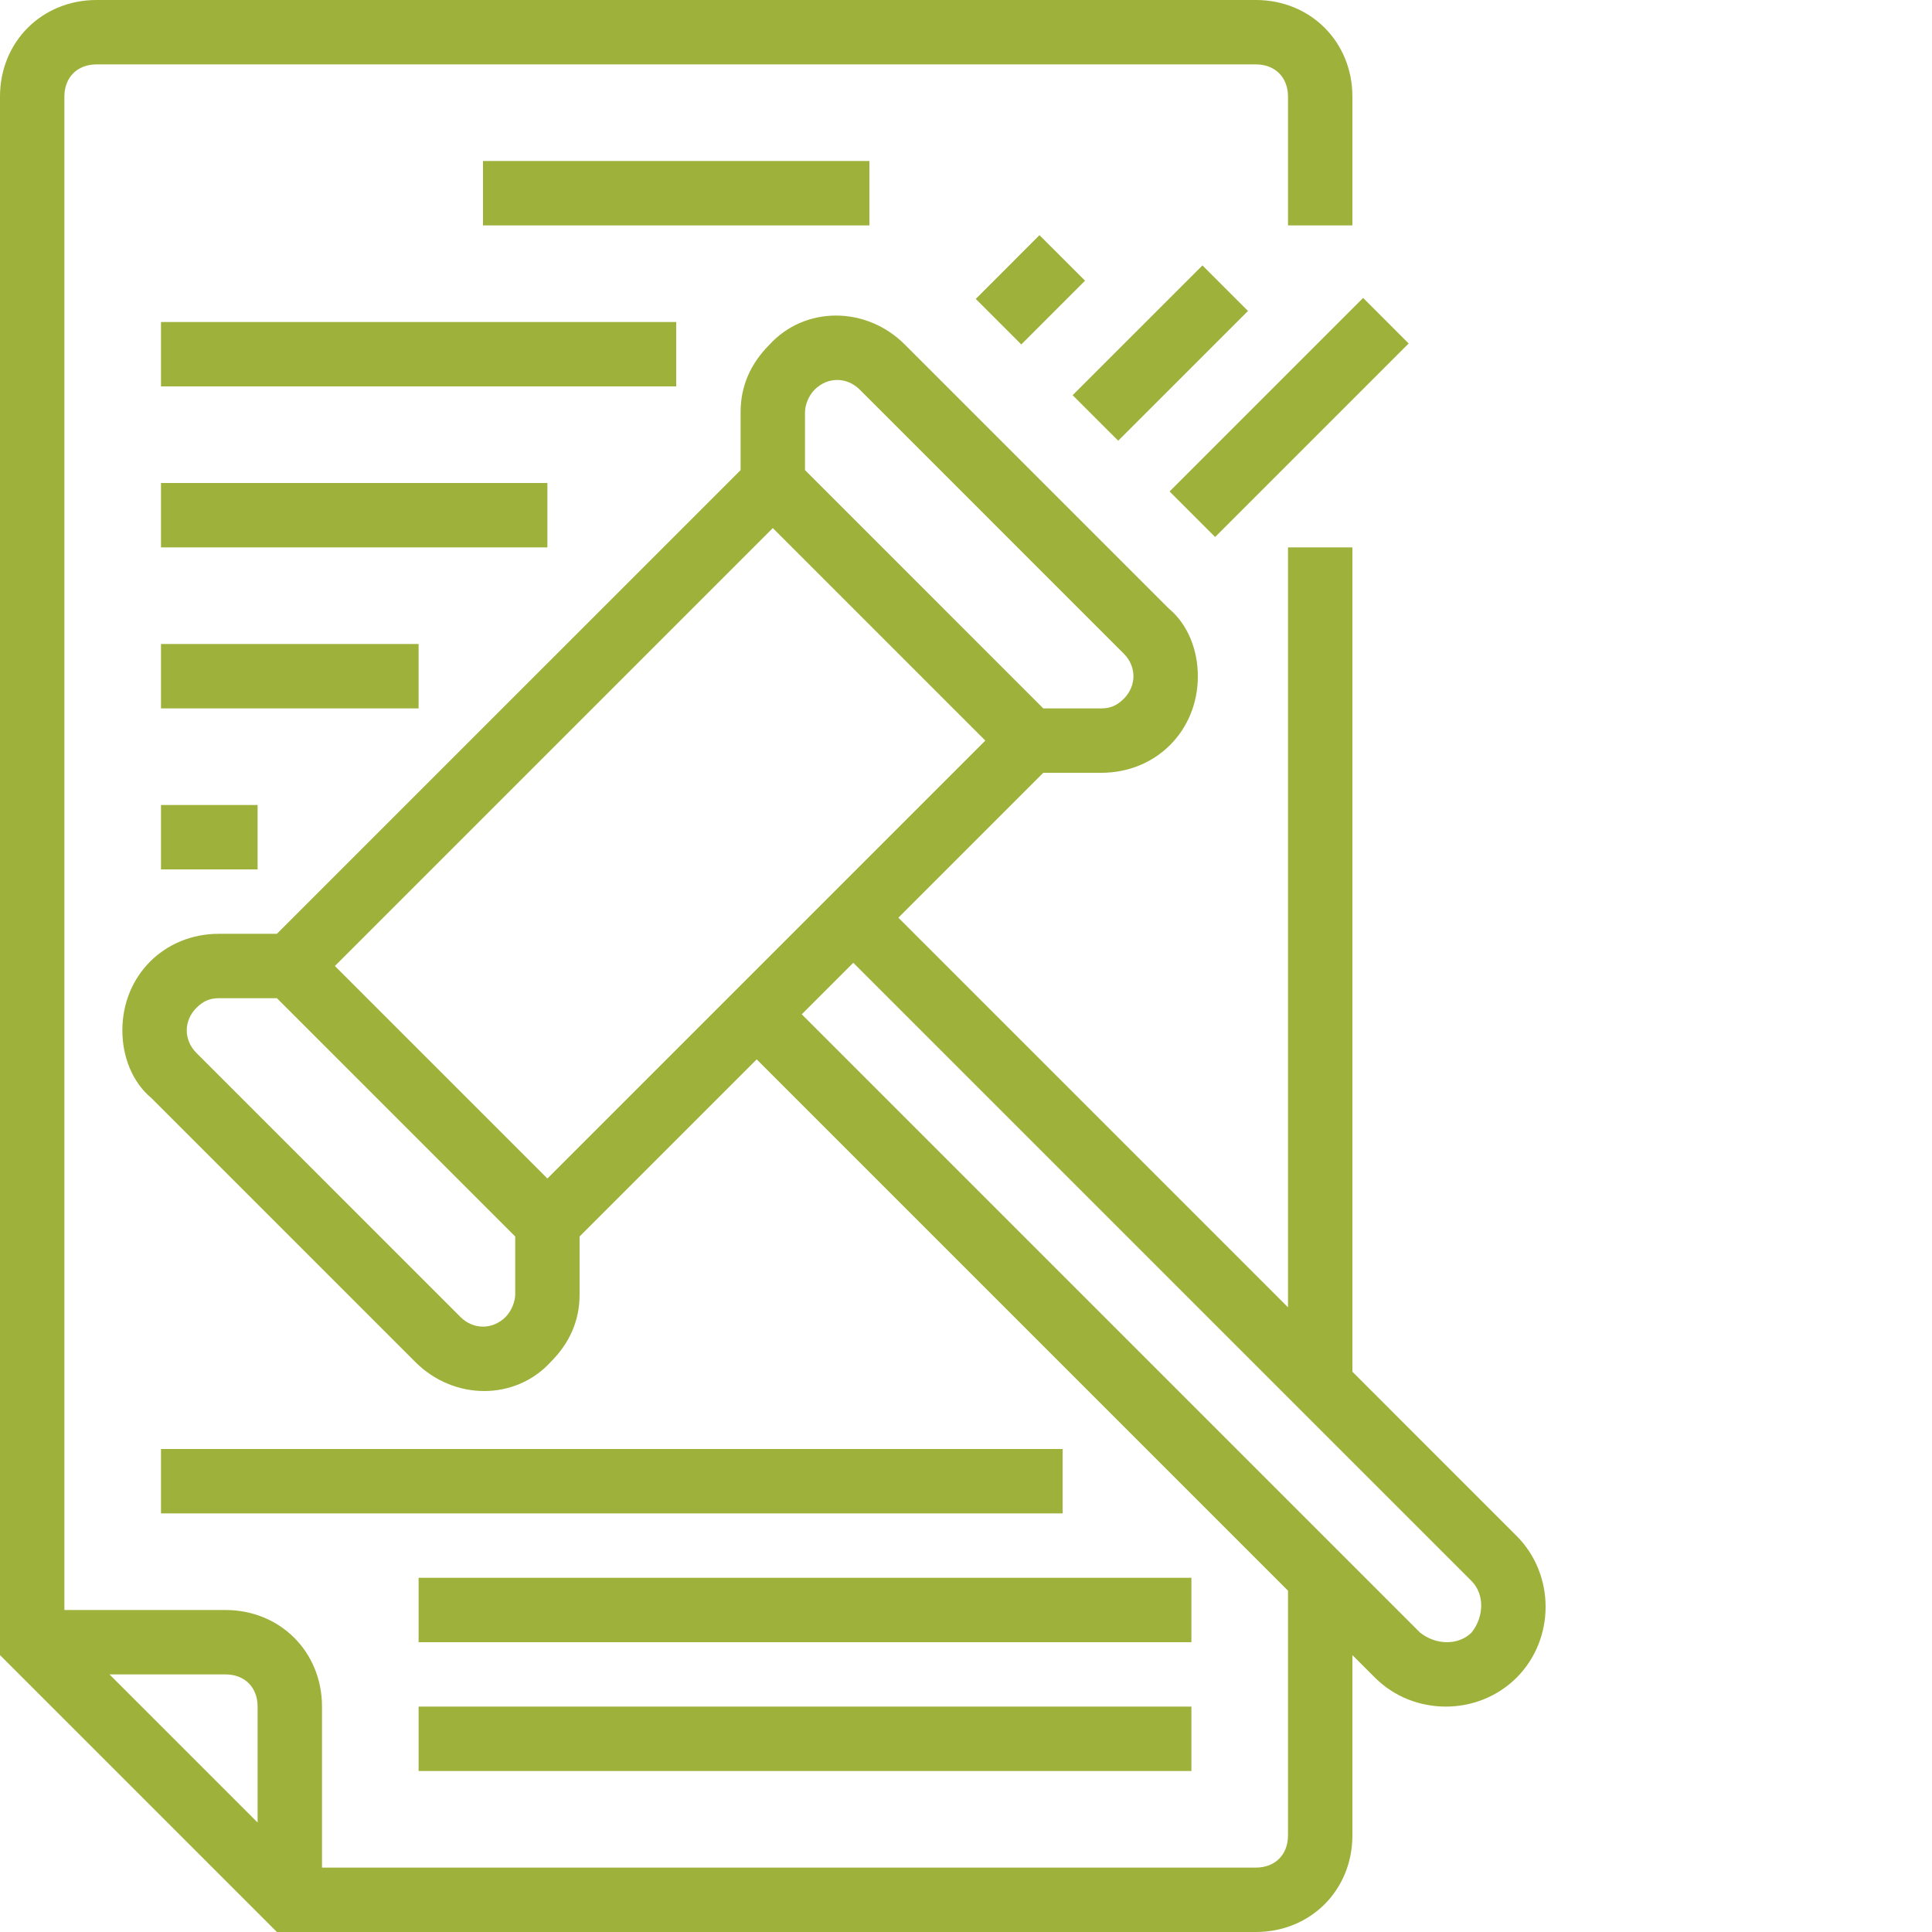
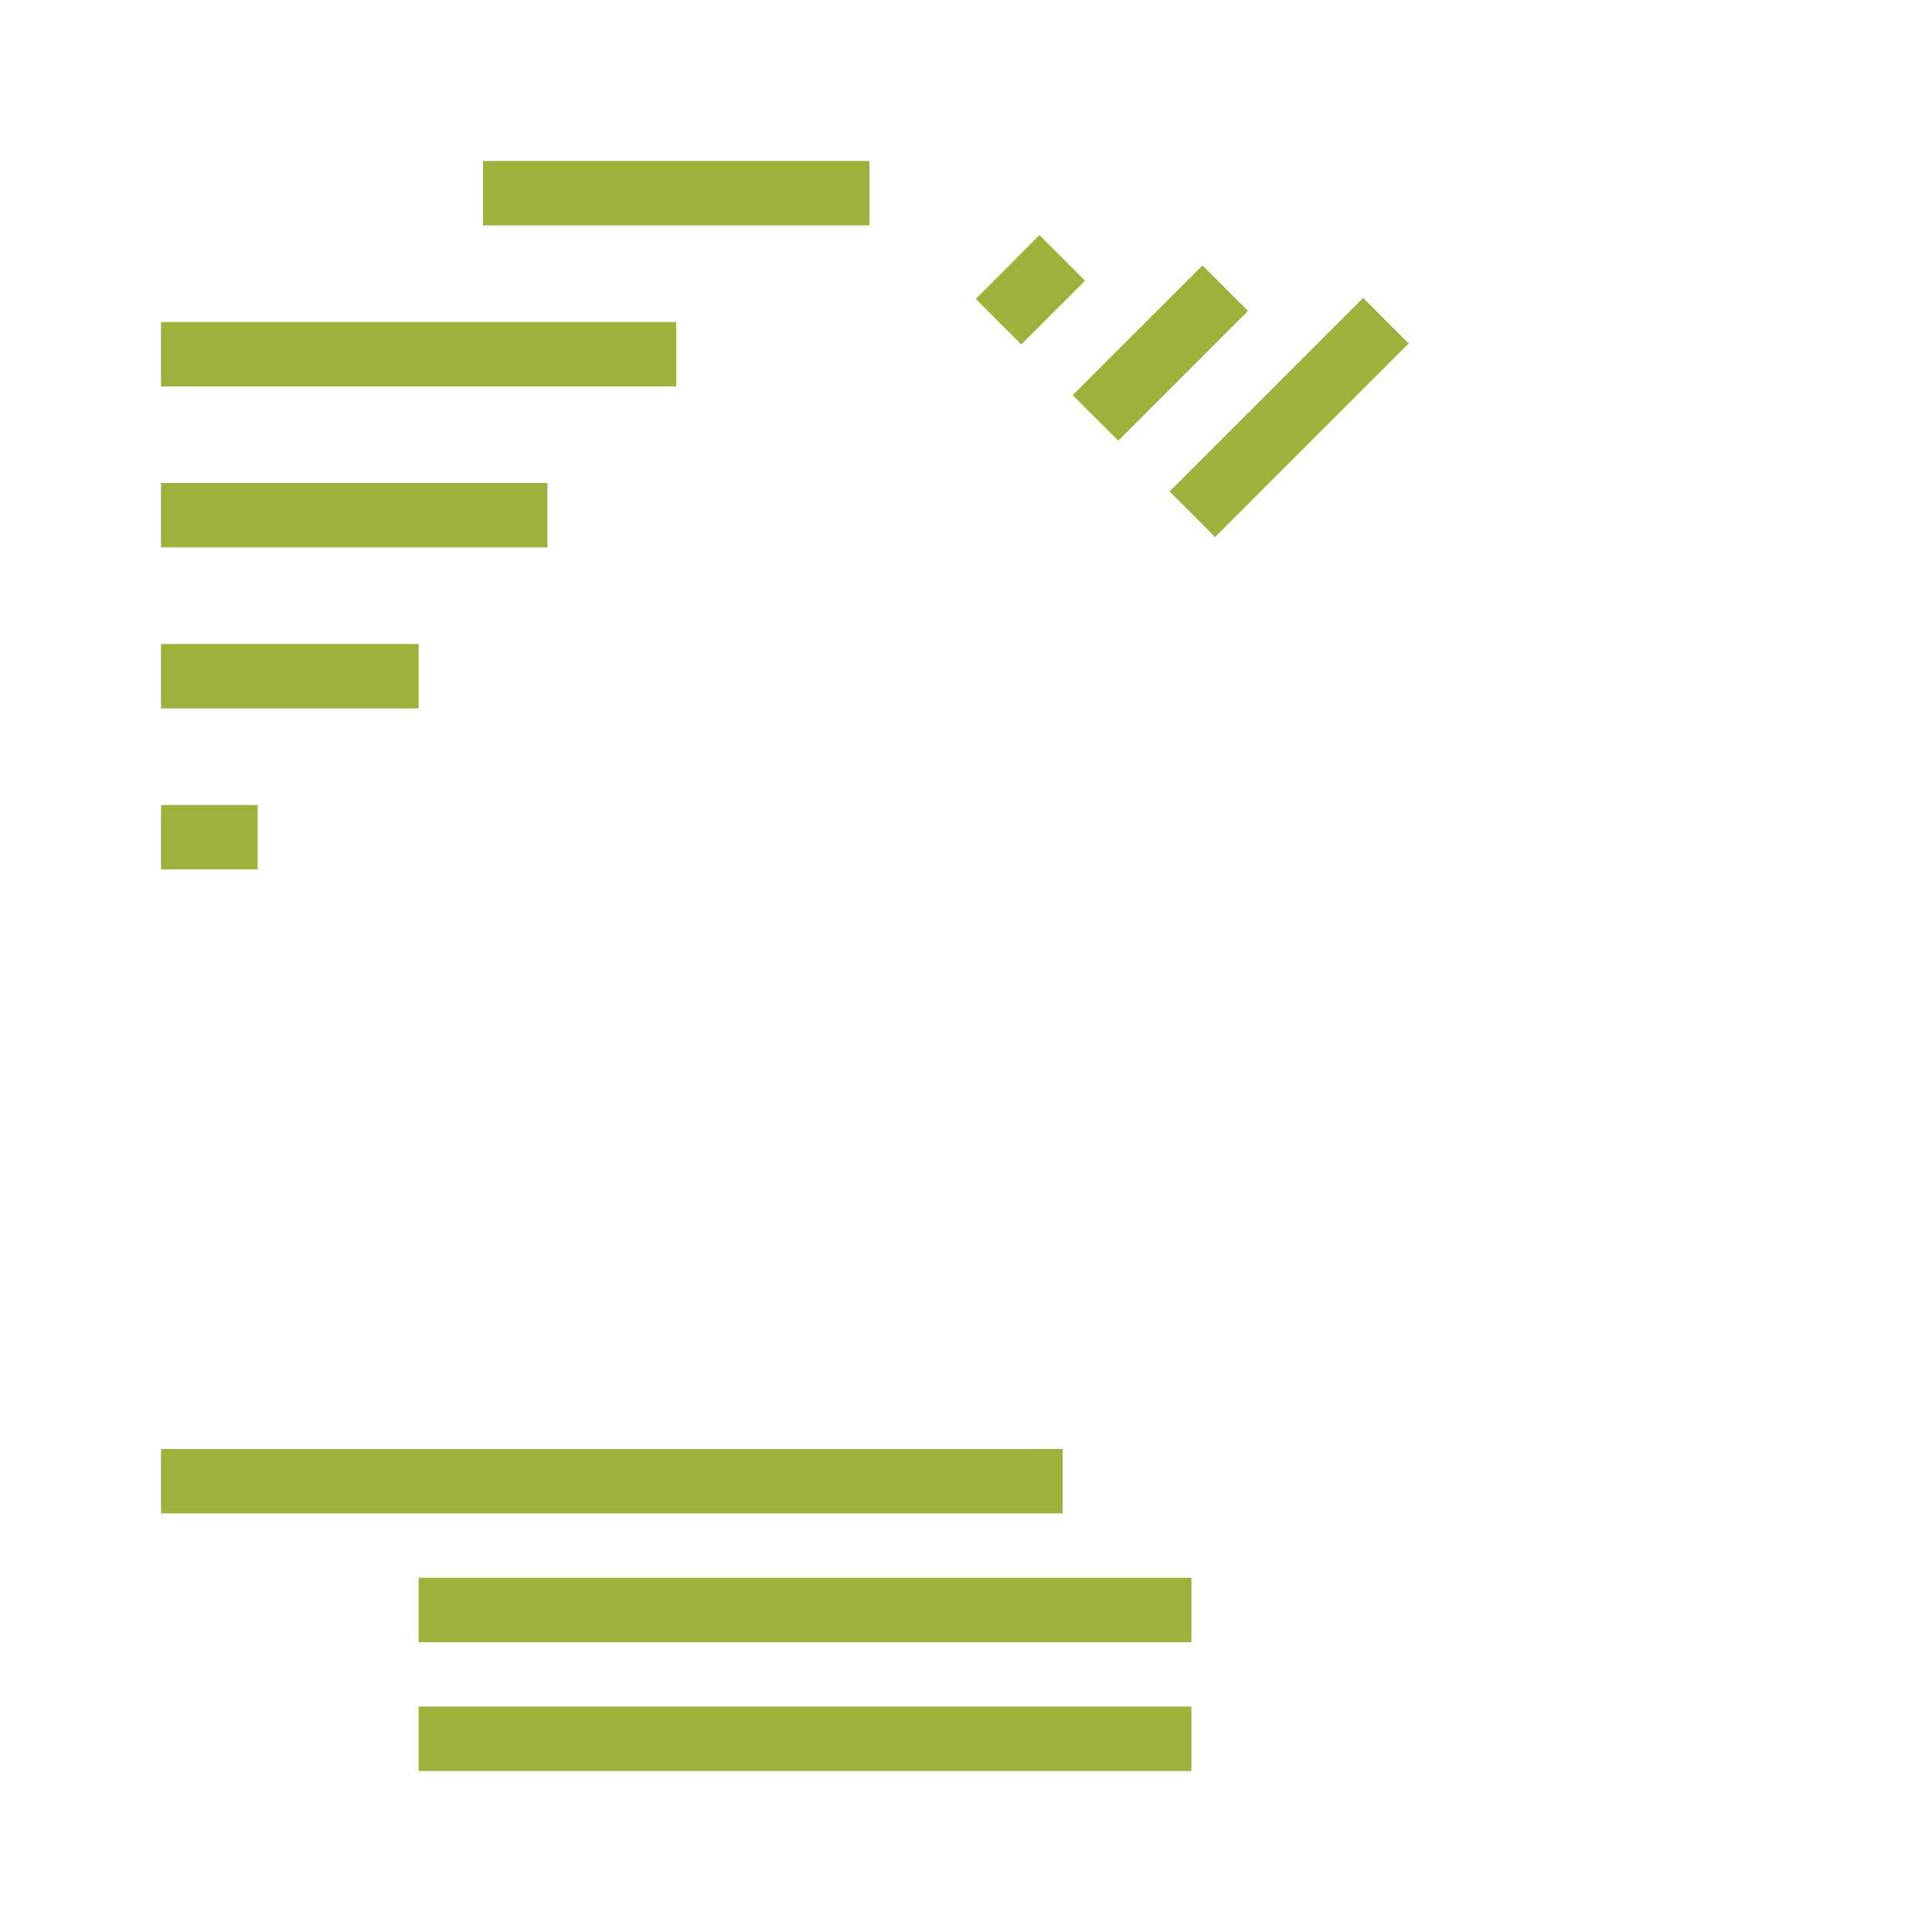
<svg xmlns="http://www.w3.org/2000/svg" width="512" height="512" x="0" y="0" viewBox="0 0 480 480" style="enable-background:new 0 0 512 512" xml:space="preserve" class="">
  <g>
-     <path d="M312 480c13.602 0 24-10.398 24-24v-44.8l5.602 5.6c9.597 9.598 25.597 9.598 35.199 0 9.597-9.6 9.597-25.6 0-35.198L336 340.8V136h-16v188.8L223.2 228l36-36h14.402c13.597 0 24-10.398 24-24 0-6.398-2.403-12.8-7.204-16.8l-65.597-65.598C215.199 76 200 76 191.199 85.602 186.4 90.398 184 96 184 102.398v14.403L68.8 232H54.399c-13.597 0-24 10.398-24 24 0 6.398 2.403 12.8 7.204 16.8l65.597 65.598c9.602 9.602 24.801 9.602 33.602 0C141.6 333.602 144 328 144 321.602v-14.403l44-44 132 132V456c0 4.8-3.2 8-8 8H80v-40c0-13.602-10.398-24-24-24H16V24c0-4.8 3.2-8 8-8h288c4.8 0 8 3.2 8 8v32h16V24c0-13.602-10.398-24-24-24H24C10.398 0 0 10.398 0 24v387.2L68.8 480zM202.398 96.8c3.204-3.198 8-3.198 11.204 0l65.597 65.598c3.2 3.204 3.2 8 0 11.204-1.597 1.597-3.199 2.398-5.597 2.398h-14.403L200 116.8v-14.402c0-1.597.8-4 2.398-5.597zM192 131.2l52.8 52.8L136 292.8 83.2 240zm-66.398 196c-3.204 3.198-8 3.198-11.204 0l-65.597-65.598c-3.2-3.204-3.2-8 0-11.204C50.398 248.801 52 248 54.398 248h14.403L128 307.2v14.402c0 1.597-.8 4-2.398 5.597zm86.398-88 153.602 153.6c3.199 3.2 3.199 8.802 0 12.802-3.204 3.199-8.801 3.199-12.801 0L199.199 252zM64 424v28.8L27.2 416H56c4.8 0 8 3.2 8 8zm0 0" fill="#9eb13b" opacity="1" data-original="#000000" class="" />
-     <path d="m242.422 74.266 15.836-15.84 11.316 11.312-15.84 15.84zM266.5 98.184l32.246-32.243 11.313 11.313-32.243 32.242zM290.582 122.102l48.082-48.082 11.313 11.316-48.082 48.082zM120 40h96v16h-96zM40 80h128v16H40zM40 120h96v16H40zM40 160h64v16H40zM40 200h24v16H40zM40 360h224v16H40zM104 392h192v16H104zM104 424h192v16H104zm0 0" fill="#9eb13b" opacity="1" data-original="#000000" class="" />
+     <path d="m242.422 74.266 15.836-15.84 11.316 11.312-15.84 15.84M266.5 98.184l32.246-32.243 11.313 11.313-32.243 32.242zM290.582 122.102l48.082-48.082 11.313 11.316-48.082 48.082zM120 40h96v16h-96zM40 80h128v16H40zM40 120h96v16H40zM40 160h64v16H40zM40 200h24v16H40zM40 360h224v16H40zM104 392h192v16H104zM104 424h192v16H104zm0 0" fill="#9eb13b" opacity="1" data-original="#000000" class="" />
  </g>
</svg>